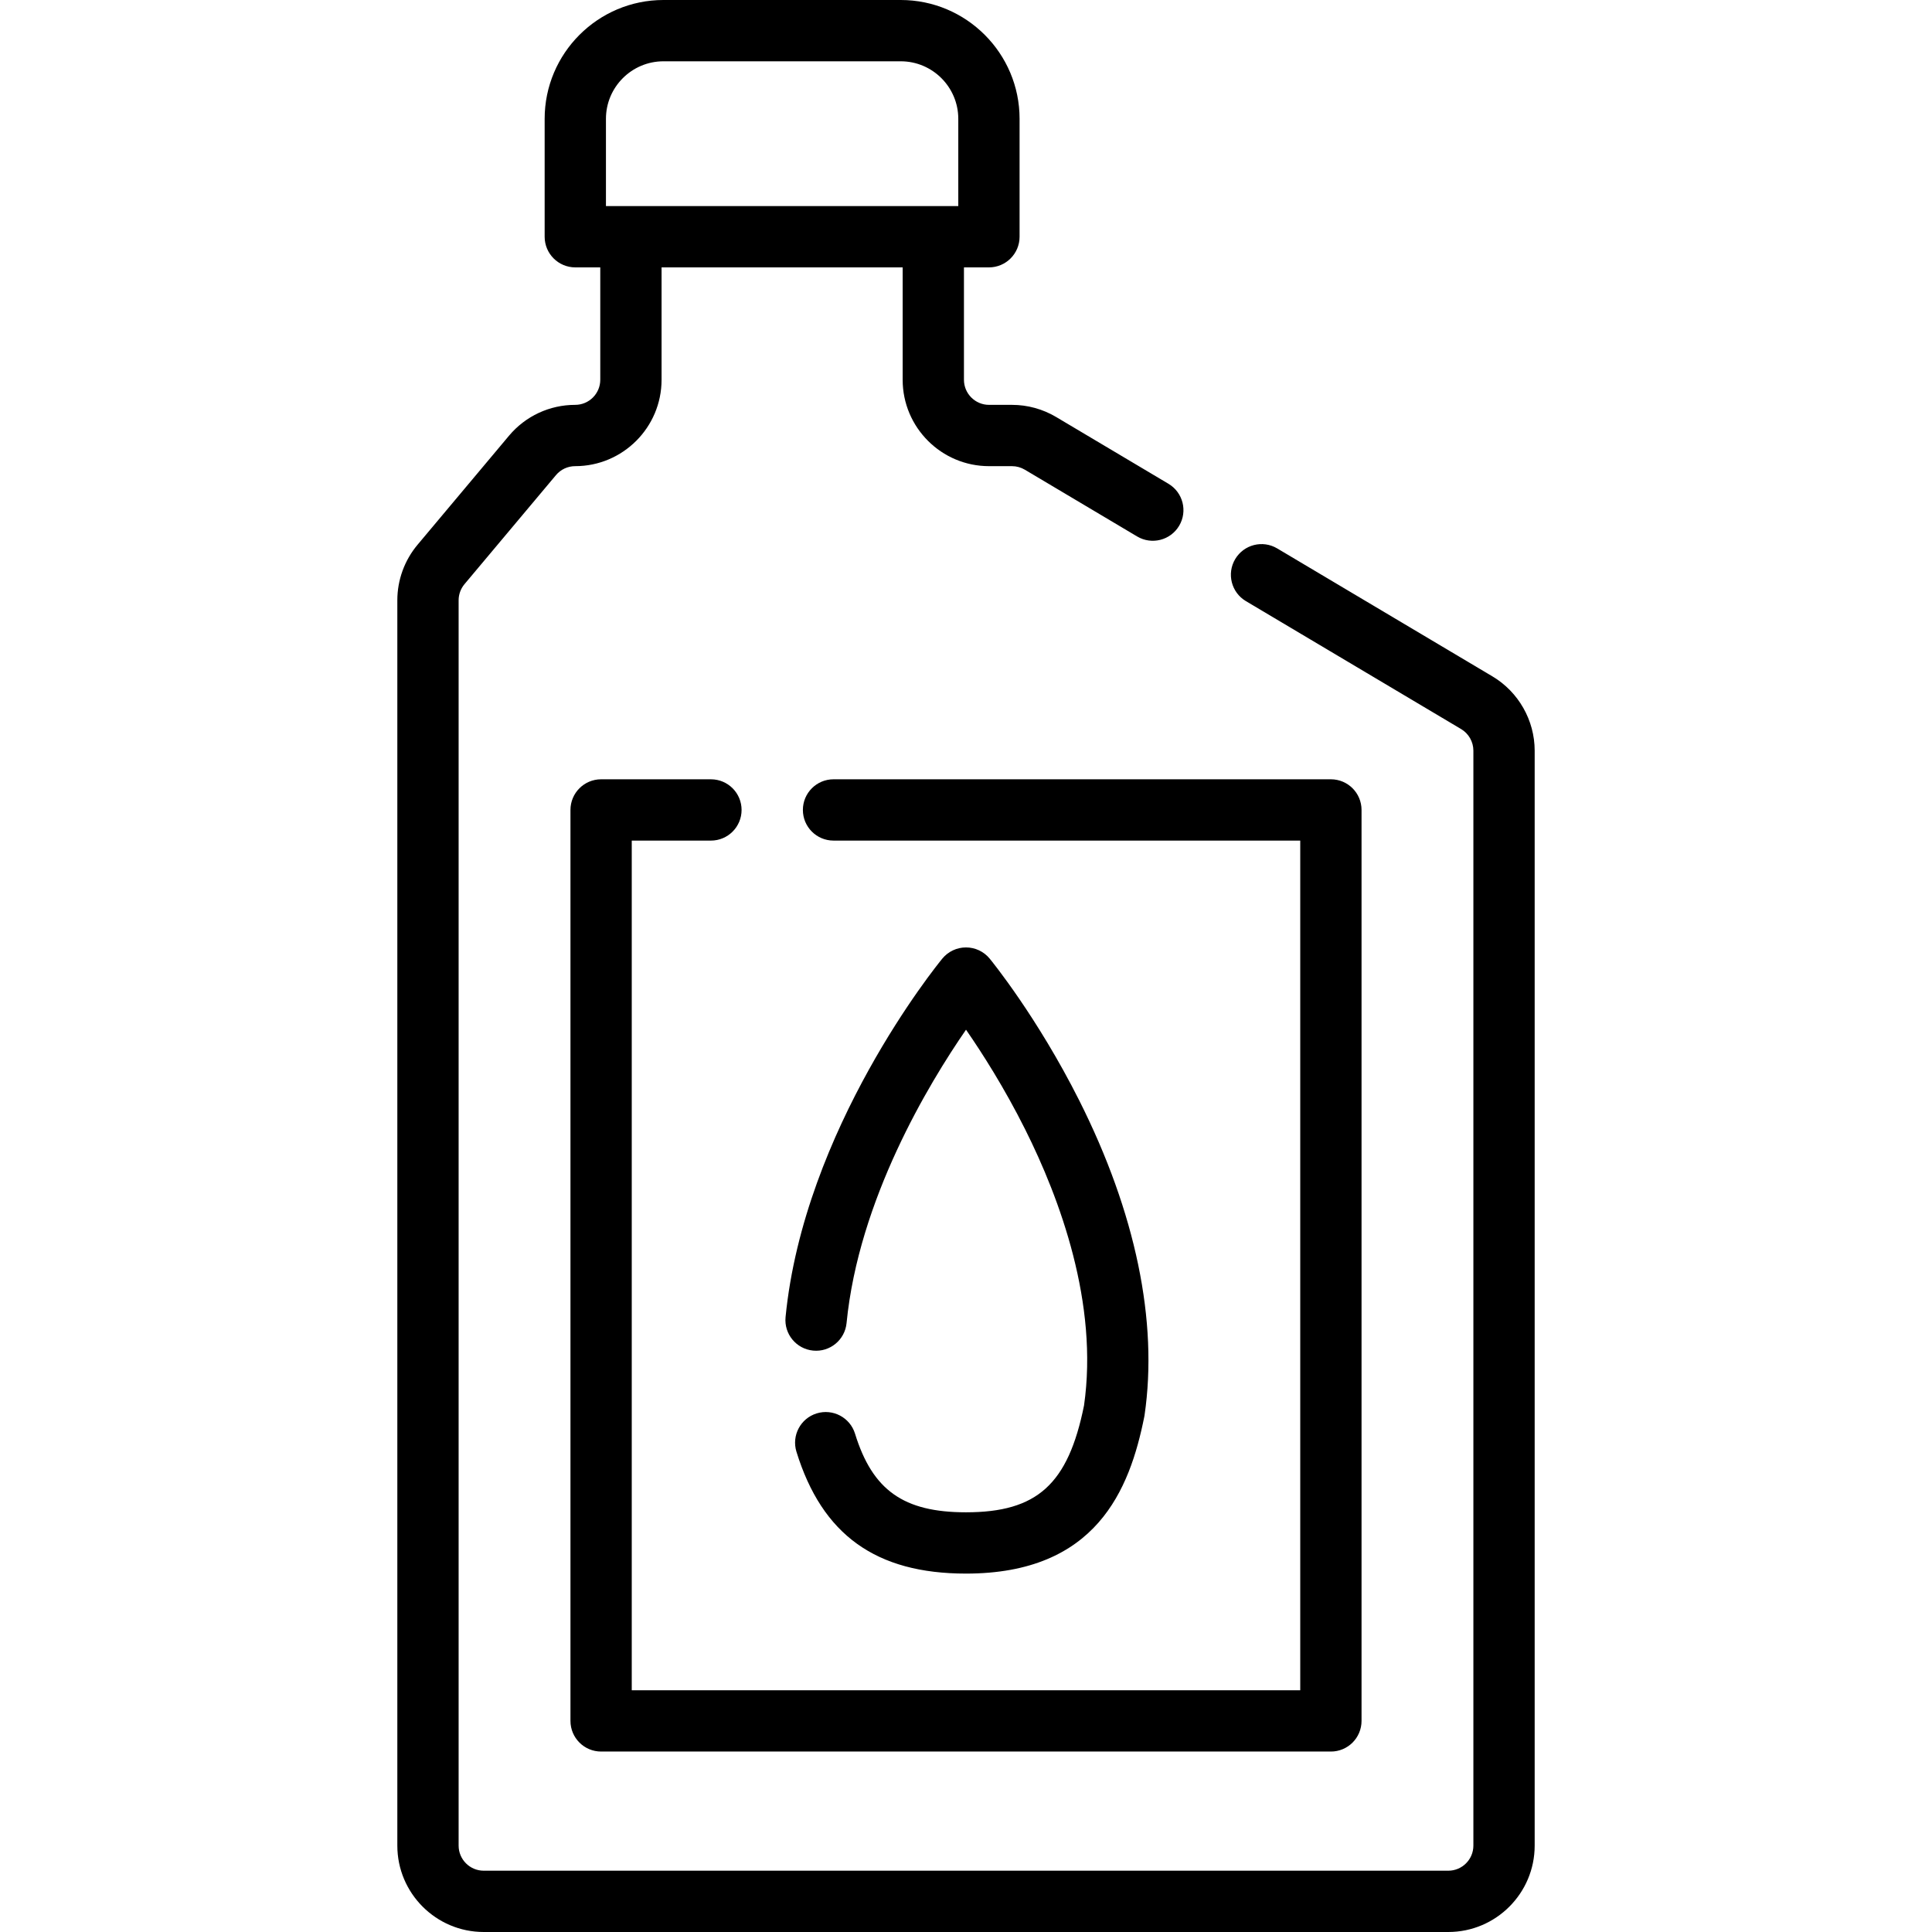
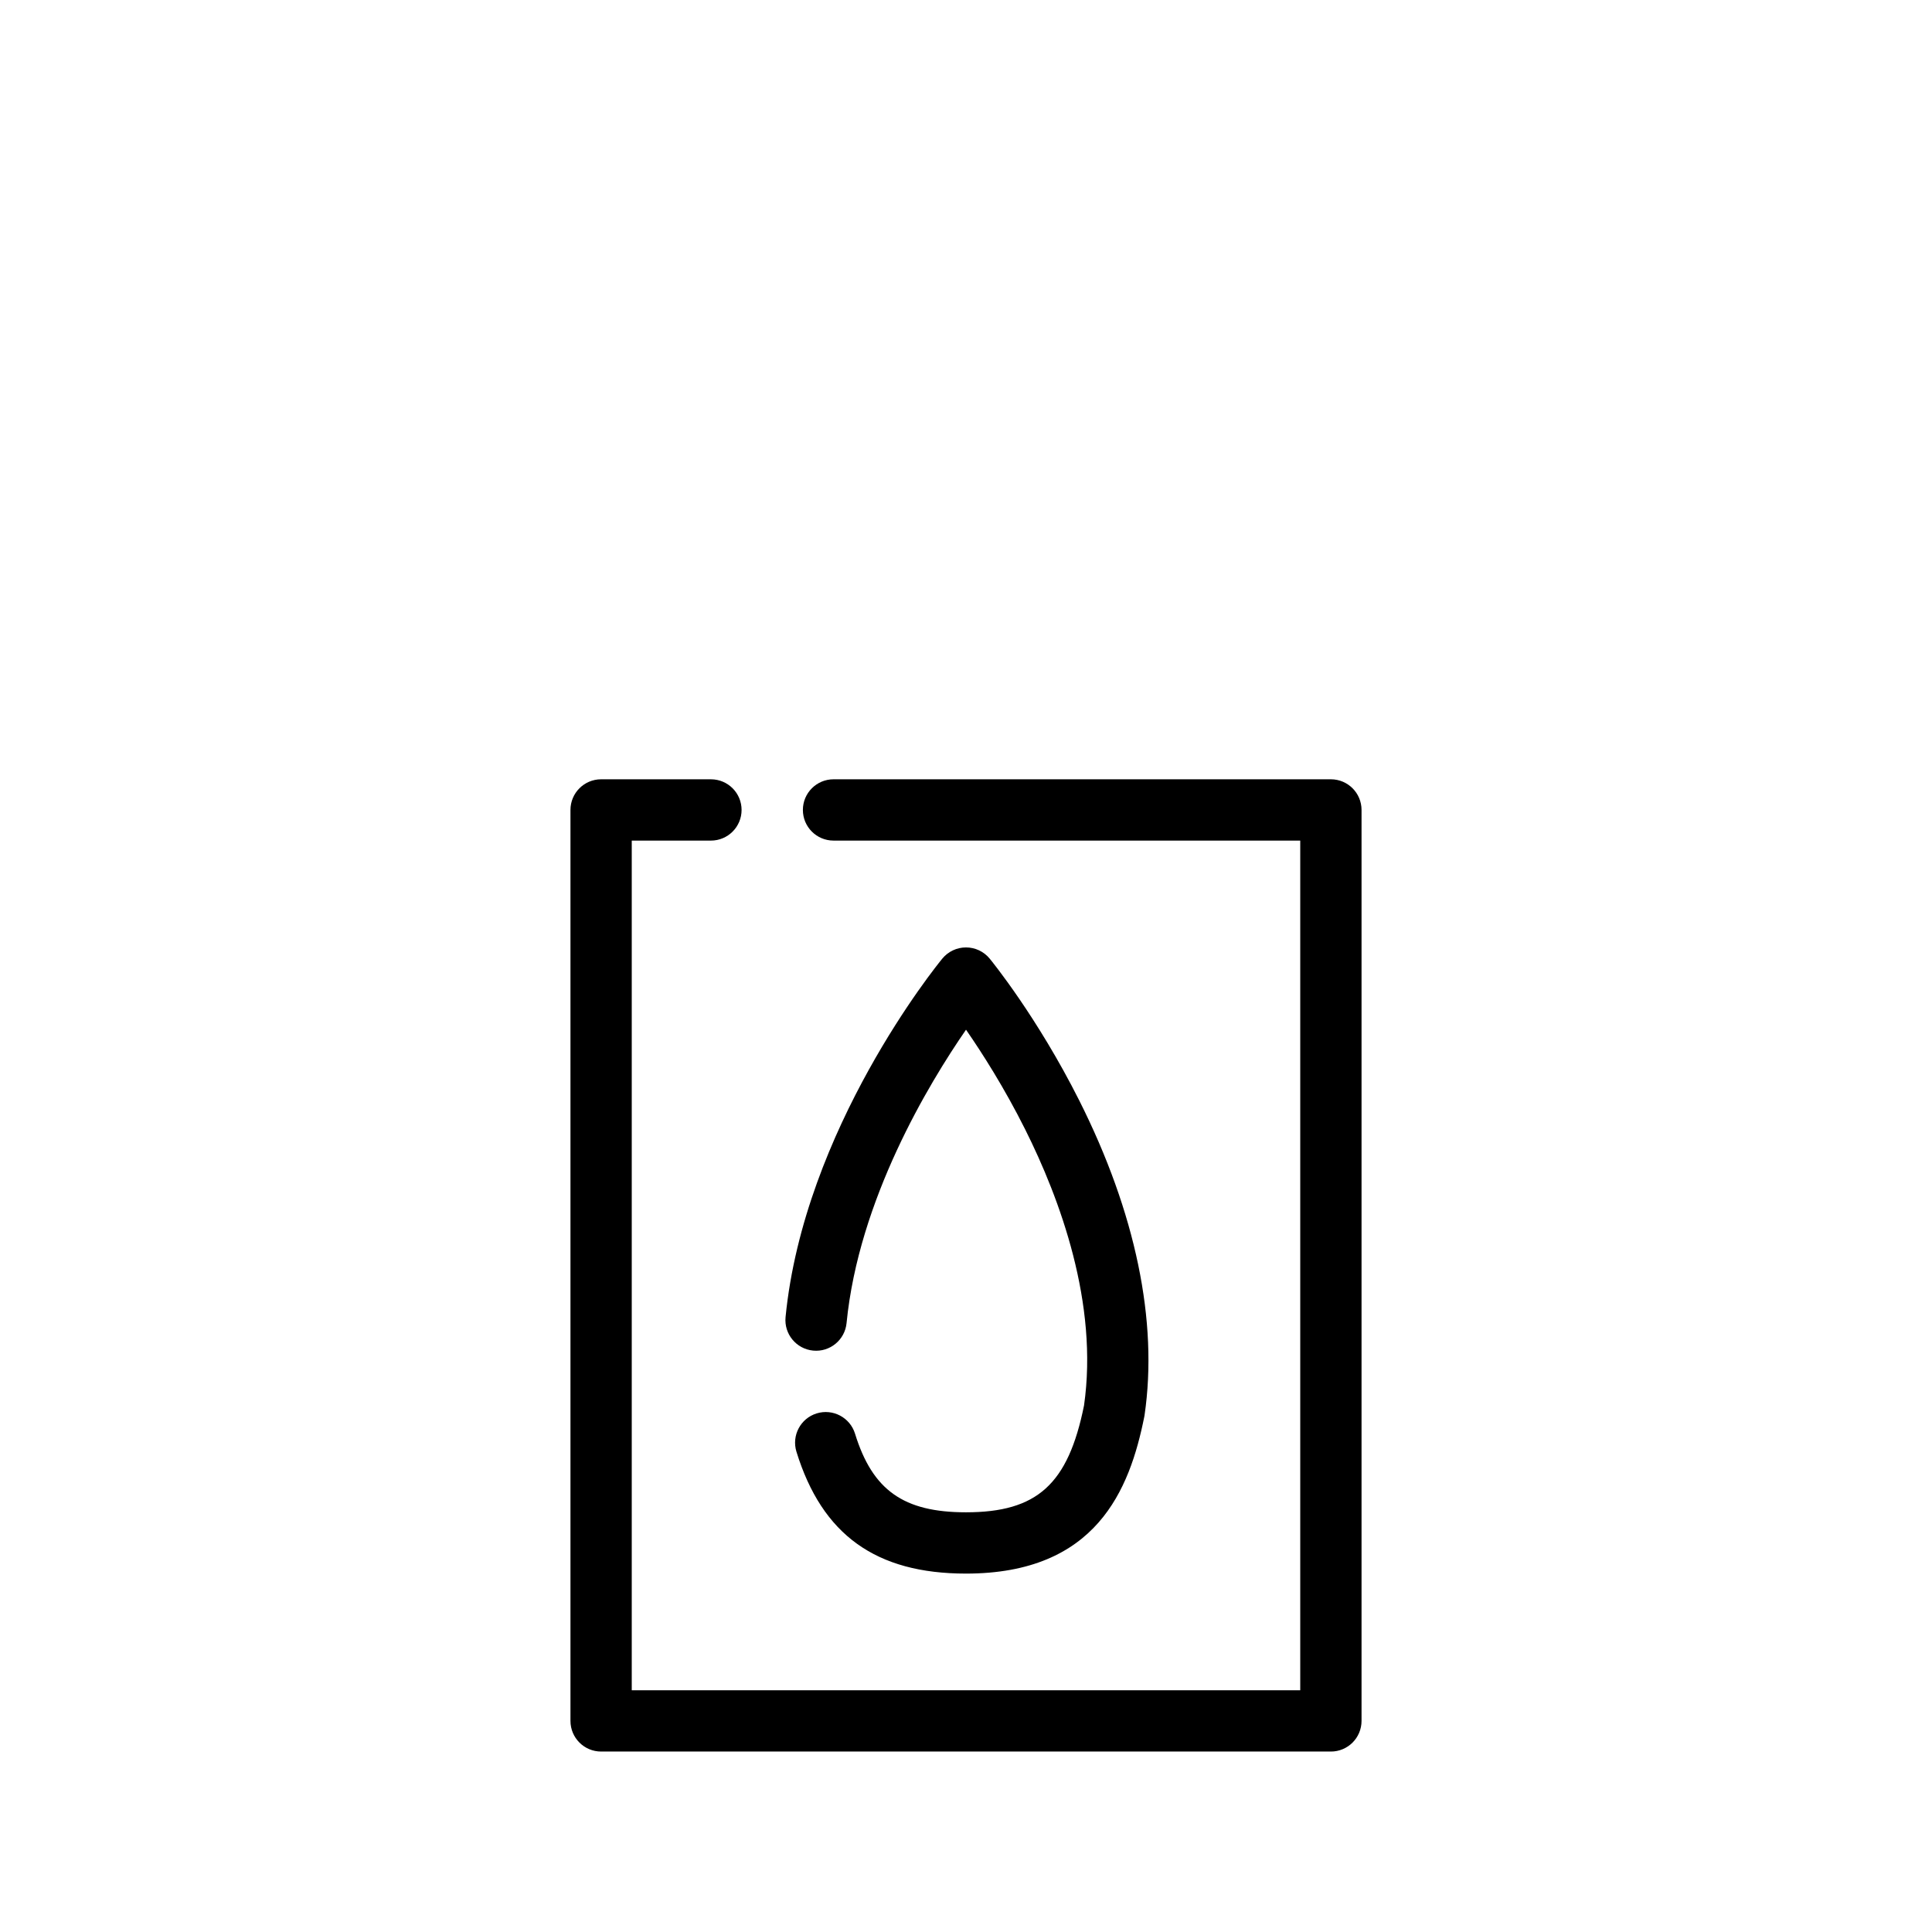
<svg xmlns="http://www.w3.org/2000/svg" version="1.1" id="Layer_1" x="0px" y="0px" viewBox="0 0 512 512" style="enable-background:new 0 0 512 512;" xml:space="preserve">
  <g>
    <g>
      <path d="M352.7,206.521H220.894c-4.485,0-8.122,3.635-8.122,8.122s3.636,8.122,8.122,8.122h123.684v225.17H167.421v-225.17h20.985    c4.485,0,8.122-3.635,8.122-8.122s-3.636-8.122-8.122-8.122H159.3c-4.485,0-8.122,3.635-8.122,8.122v241.414    c0,4.487,3.636,8.122,8.122,8.122H352.7c4.485,0,8.122-3.635,8.122-8.122V214.643C360.822,210.156,357.186,206.521,352.7,206.521z    " />
    </g>
  </g>
  <g>
    <g>
      <path d="M286.003,291.618c-11.134-22.13-23.217-36.952-23.726-37.572c-1.543-1.88-3.847-2.969-6.279-2.969    s-4.737,1.091-6.279,2.969c-1.494,1.823-36.652,45.174-41.537,94.999c-0.438,4.464,2.826,8.437,7.29,8.875    c4.466,0.445,8.438-2.825,8.876-7.29c3.206-32.696,21.733-63.376,31.657-77.748c4.272,6.172,10.129,15.344,15.647,26.361    c9.273,18.514,19.497,46.226,15.625,73.236c-4.221,20.884-12.427,28.296-31.279,28.296c-16.534,0-24.78-5.843-29.409-20.845    c-1.322-4.286-5.87-6.685-10.156-5.366c-4.286,1.323-6.688,5.871-5.366,10.157c6.8,22.035,21.077,32.298,44.931,32.298    c34.512,0,43.38-22.213,47.25-41.565c0.027-0.139,0.052-0.278,0.073-0.419C306.95,350.194,300.961,321.35,286.003,291.618z" />
    </g>
  </g>
  <g>
    <g>
-       <path d="M395.51,179.248l-57.041-33.911c-3.855-2.295-8.84-1.026-11.131,2.83c-2.291,3.855-1.024,8.84,2.831,11.131l57.04,33.911    c2.006,1.193,3.251,3.383,3.251,5.716v290.182c0,3.666-2.982,6.648-6.648,6.648H128.188c-3.666,0-6.648-2.982-6.648-6.648V159.08    c0-1.559,0.552-3.079,1.556-4.273l24.241-28.896c1.266-1.51,3.122-2.375,5.093-2.375c12.623,0,22.892-10.268,22.892-22.892V70.861    h63.893v29.784c0,12.623,10.269,22.892,22.892,22.892h6.078c1.196,0,2.369,0.323,3.397,0.932l29.773,17.7    c3.855,2.293,8.84,1.026,11.131-2.83c2.292-3.855,1.024-8.84-2.831-11.131l-29.772-17.7c-3.537-2.103-7.583-3.215-11.699-3.215    h-6.078c-3.666,0-6.648-2.982-6.648-6.648V70.861h6.619c4.485,0,8.122-3.635,8.122-8.122V31.49C270.2,14.127,256.073,0,238.708,0    h-62.88c-17.364,0-31.49,14.127-31.49,31.49v31.248c0,4.487,3.635,8.122,8.122,8.122h6.618v29.784    c0,3.666-2.982,6.648-6.648,6.648c-6.786,0-13.178,2.981-17.538,8.179l-24.24,28.896c-3.453,4.116-5.355,9.341-5.355,14.714    v330.028c0,12.623,10.269,22.891,22.892,22.891h255.624c12.623,0,22.892-10.268,22.892-22.892V198.926    C406.704,190.894,402.415,183.354,395.51,179.248z M175.828,16.244h62.88c8.408,0,15.248,6.839,15.248,15.247v23.126h-6.619    h-80.137h-6.618V31.49h-0.001C160.582,23.083,167.42,16.244,175.828,16.244z" />
-     </g>
+       </g>
  </g>
  <g>
</g>
  <g>
</g>
  <g>
</g>
  <g>
</g>
  <g>
</g>
  <g>
</g>
  <g>
</g>
  <g>
</g>
  <g>
</g>
  <g>
</g>
  <g>
</g>
  <g>
</g>
  <g>
</g>
  <g>
</g>
  <g>
</g>
</svg>